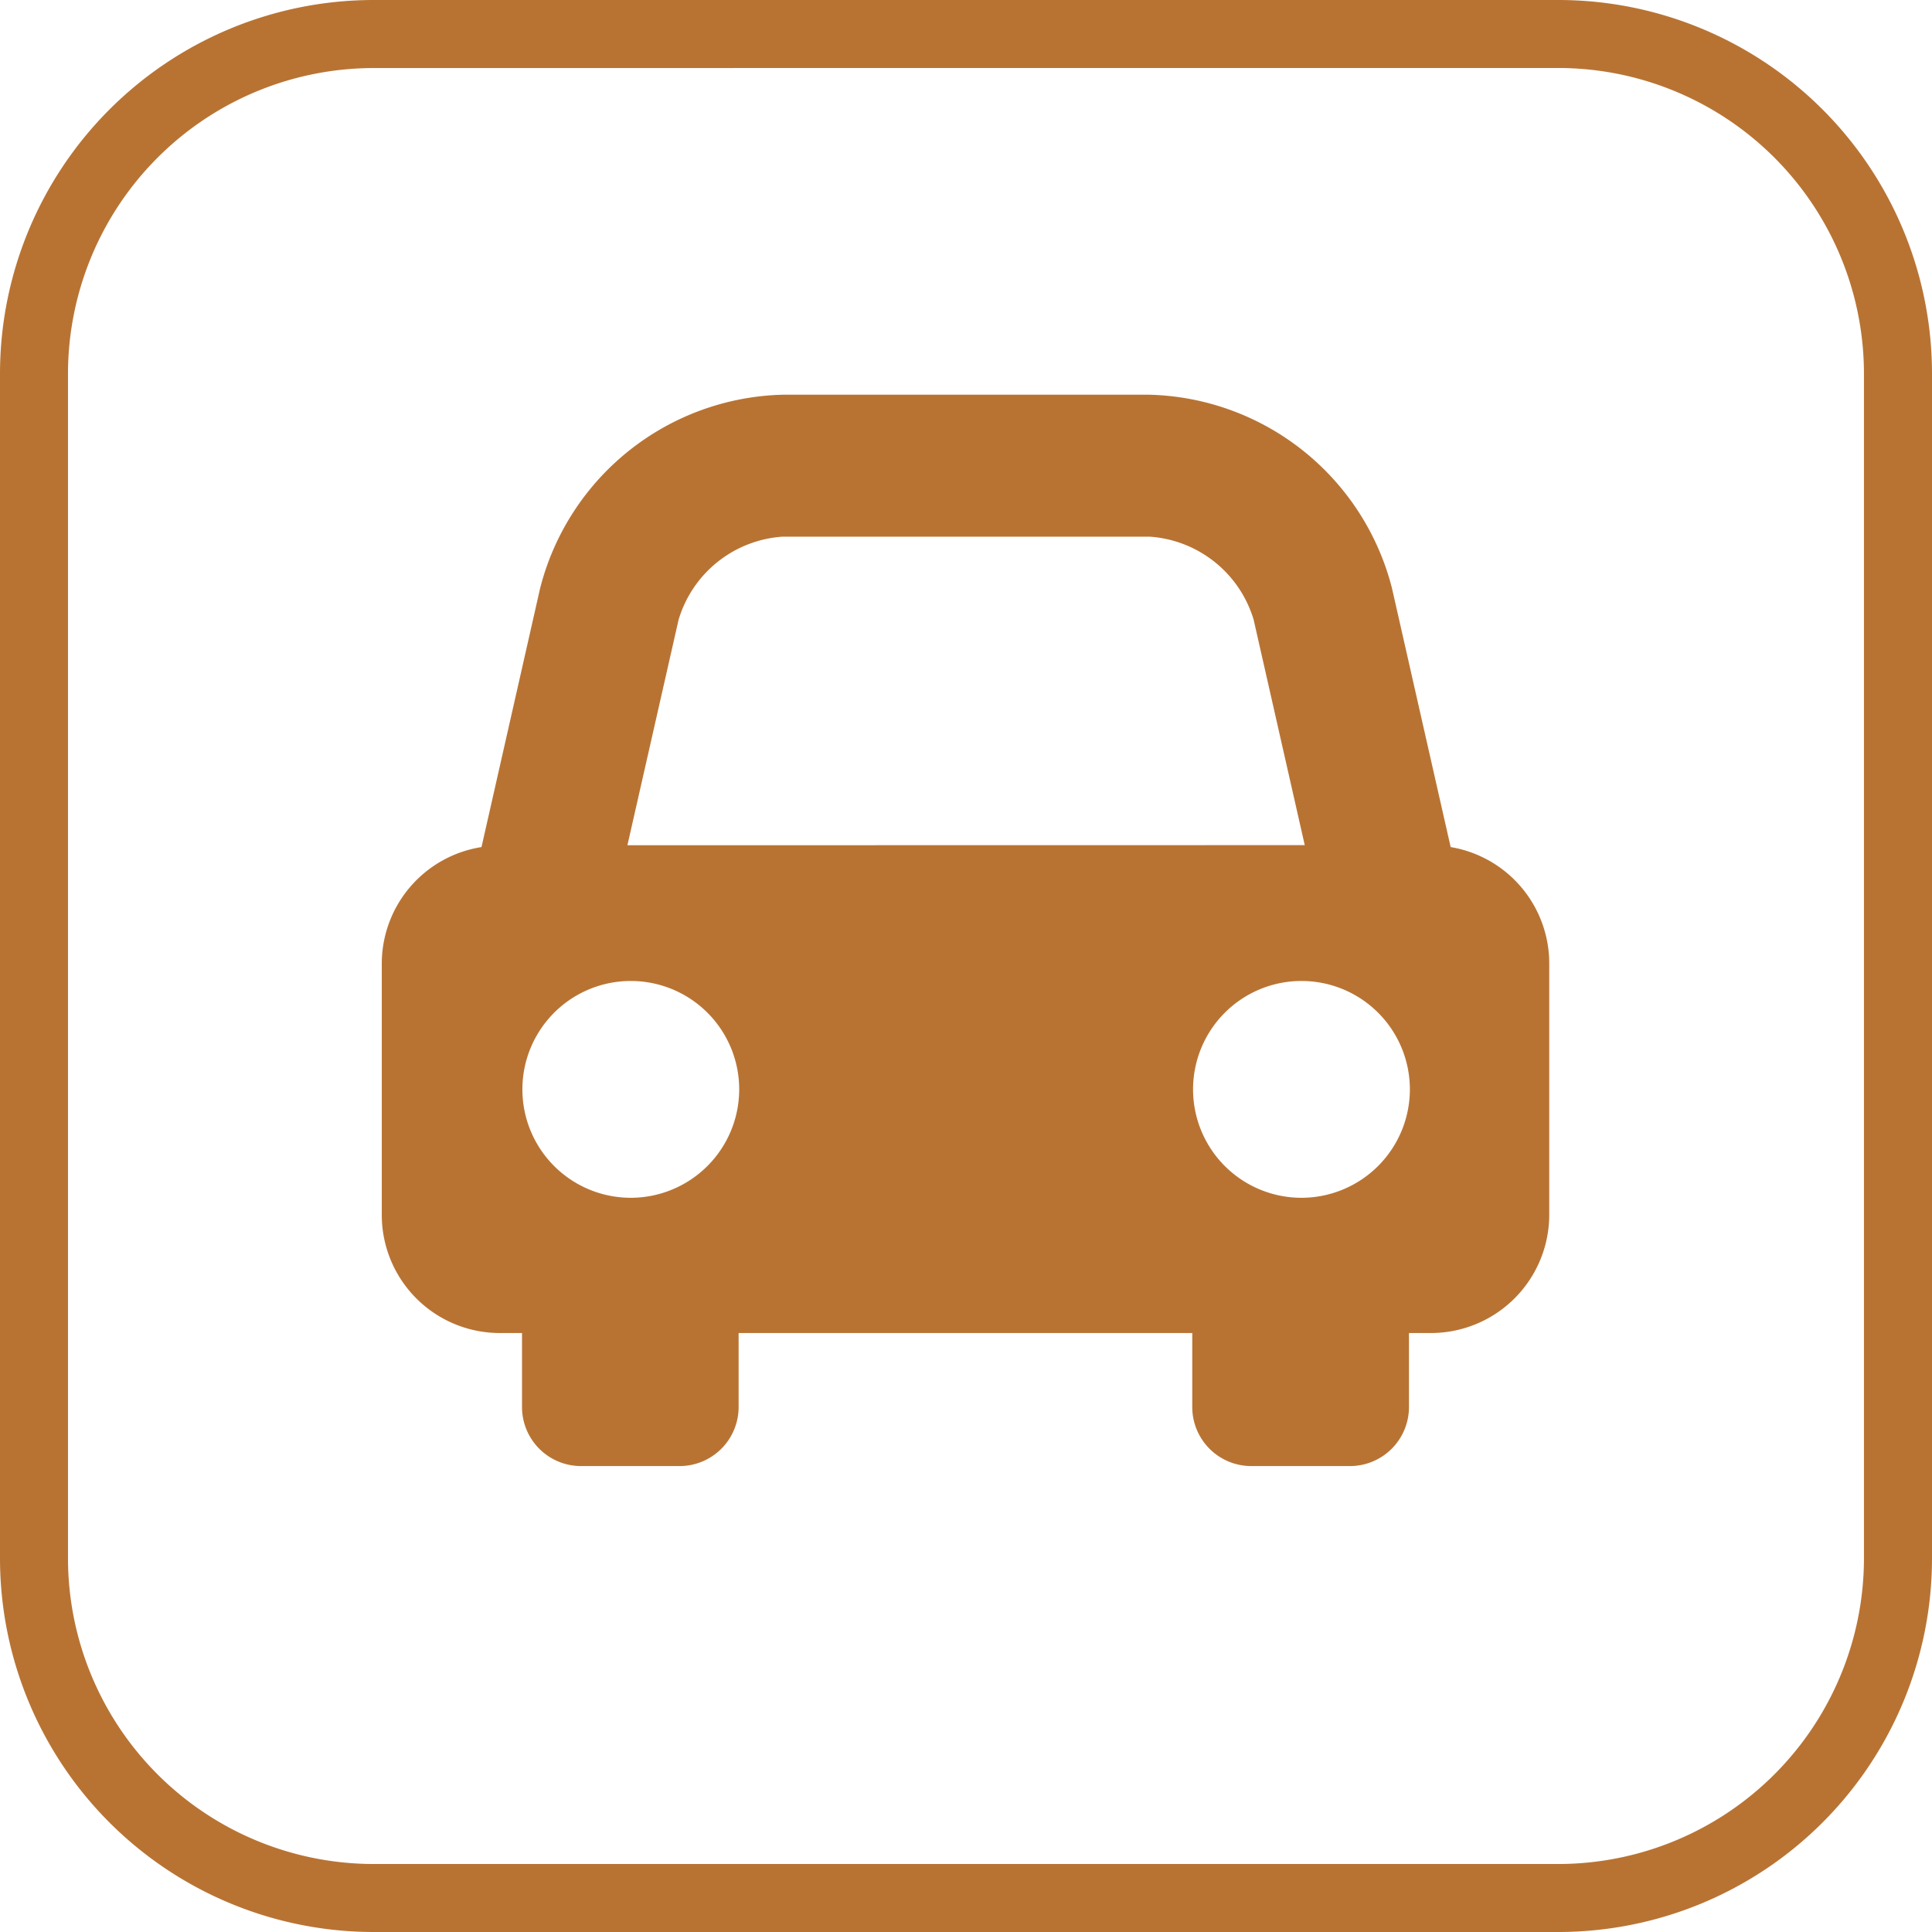
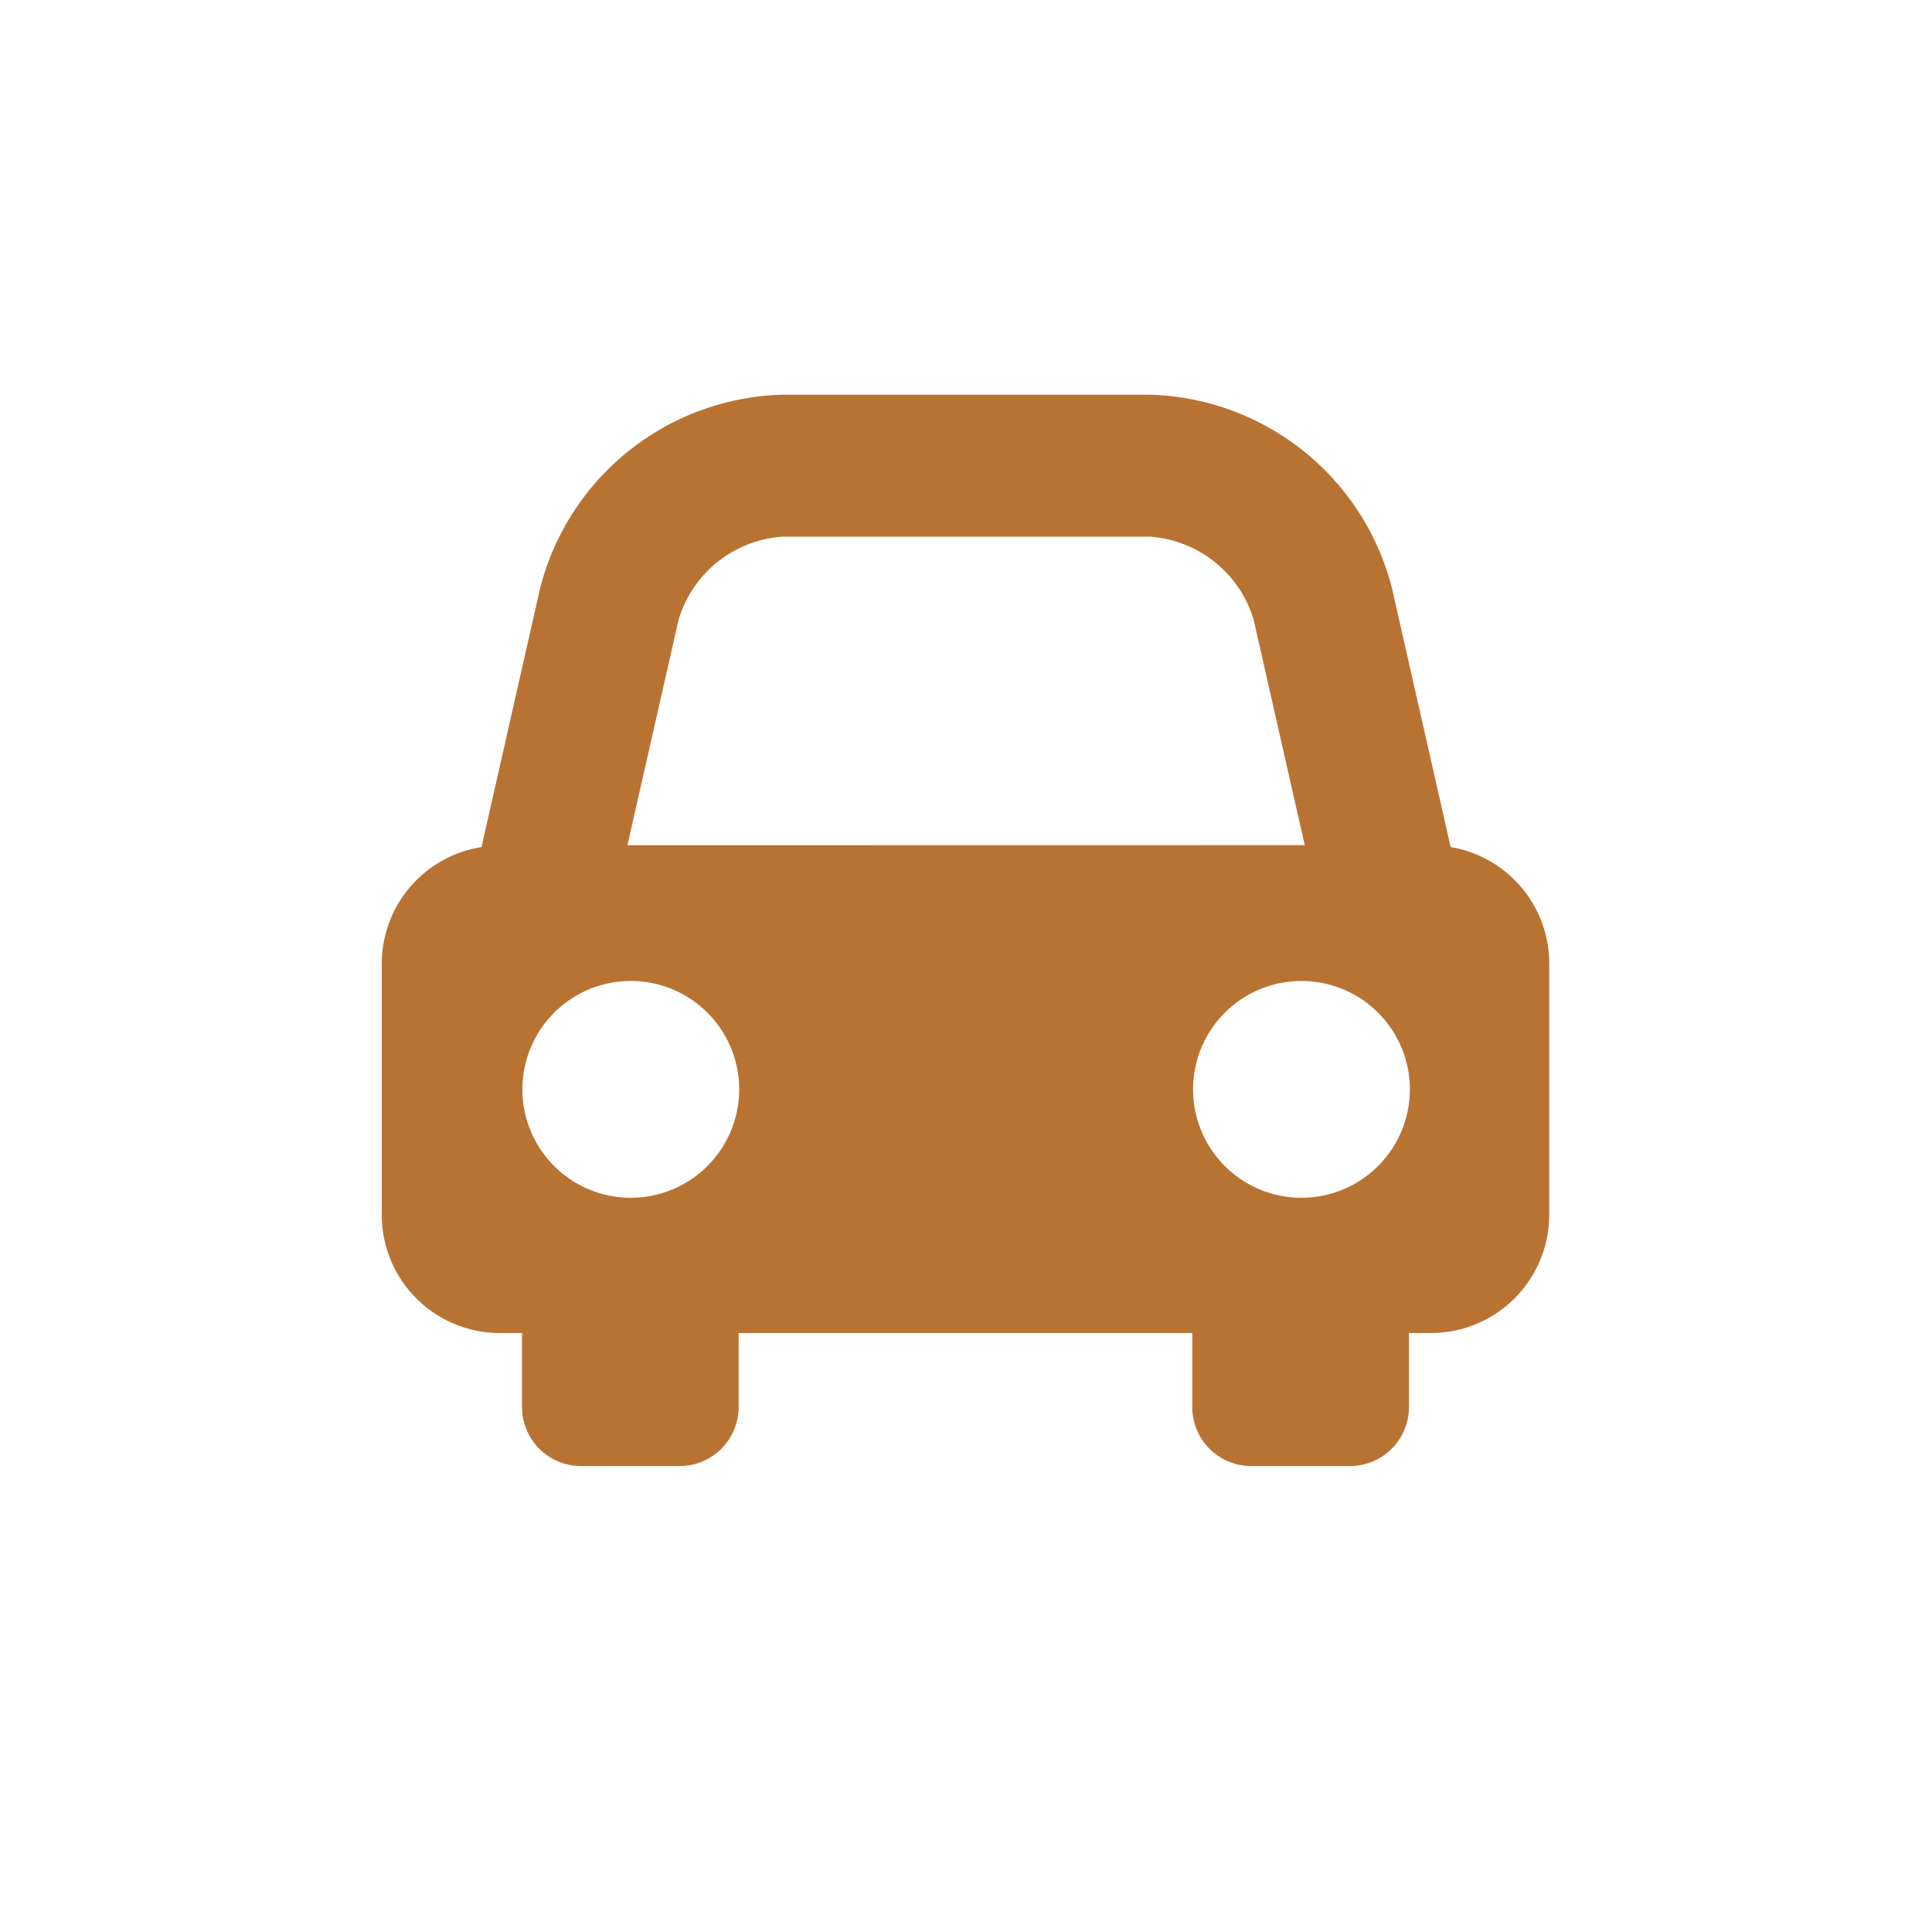
<svg xmlns="http://www.w3.org/2000/svg" width="36" height="36" viewBox="0 0 36 36">
  <g transform="translate(-1111 -1117)">
-     <rect width="36" height="36" transform="translate(1111 1117)" fill="#fff" />
    <g transform="translate(-89.696 461.789)">
      <g transform="translate(1200.696 655.211)">
-         <path d="M1229.74,691.211h-22.087a6.965,6.965,0,0,1-6.957-6.957V662.168a6.965,6.965,0,0,1,6.957-6.957h22.087a6.964,6.964,0,0,1,6.956,6.957v22.086A6.964,6.964,0,0,1,1229.74,691.211Zm-22.087-34.732a5.7,5.7,0,0,0-5.69,5.69v22.086a5.7,5.7,0,0,0,5.69,5.689h22.087a5.7,5.7,0,0,0,5.688-5.689V662.168a5.7,5.7,0,0,0-5.688-5.69Z" transform="translate(-1200.696 -655.211)" fill="#b87333" />
-       </g>
+         </g>
      <g transform="translate(1207.811 662.566)">
        <path d="M1231.837,675.245l-1.093-4.821a4.79,4.79,0,0,0-4.518-3.608h-6.838a4.79,4.79,0,0,0-4.518,3.608l-1.092,4.821a2.2,2.2,0,0,0-1.858,2.17V682.1a2.2,2.2,0,0,0,2.2,2.2h.413v1.379a1.1,1.1,0,0,0,1.1,1.1h1.836a1.1,1.1,0,0,0,1.1-1.1v-1.379h8.453v1.379a1.1,1.1,0,0,0,1.1,1.1h1.838a1.1,1.1,0,0,0,1.1-1.1v-1.379h.414a2.206,2.206,0,0,0,2.2-2.2v-4.686A2.2,2.2,0,0,0,1231.837,675.245Zm-15.277,6.535a2.02,2.02,0,1,1,2.02-2.022A2.022,2.022,0,0,1,1216.56,681.78Zm-.063-6.569.953-4.2a2.174,2.174,0,0,1,1.939-1.55h6.838a2.176,2.176,0,0,1,1.939,1.548l.952,4.2Zm12.558,6.569a2.02,2.02,0,1,1,2.022-2.022A2.022,2.022,0,0,1,1229.055,681.78Z" transform="translate(-1211.921 -666.816)" fill="#b87333" />
      </g>
    </g>
  </g>
</svg>